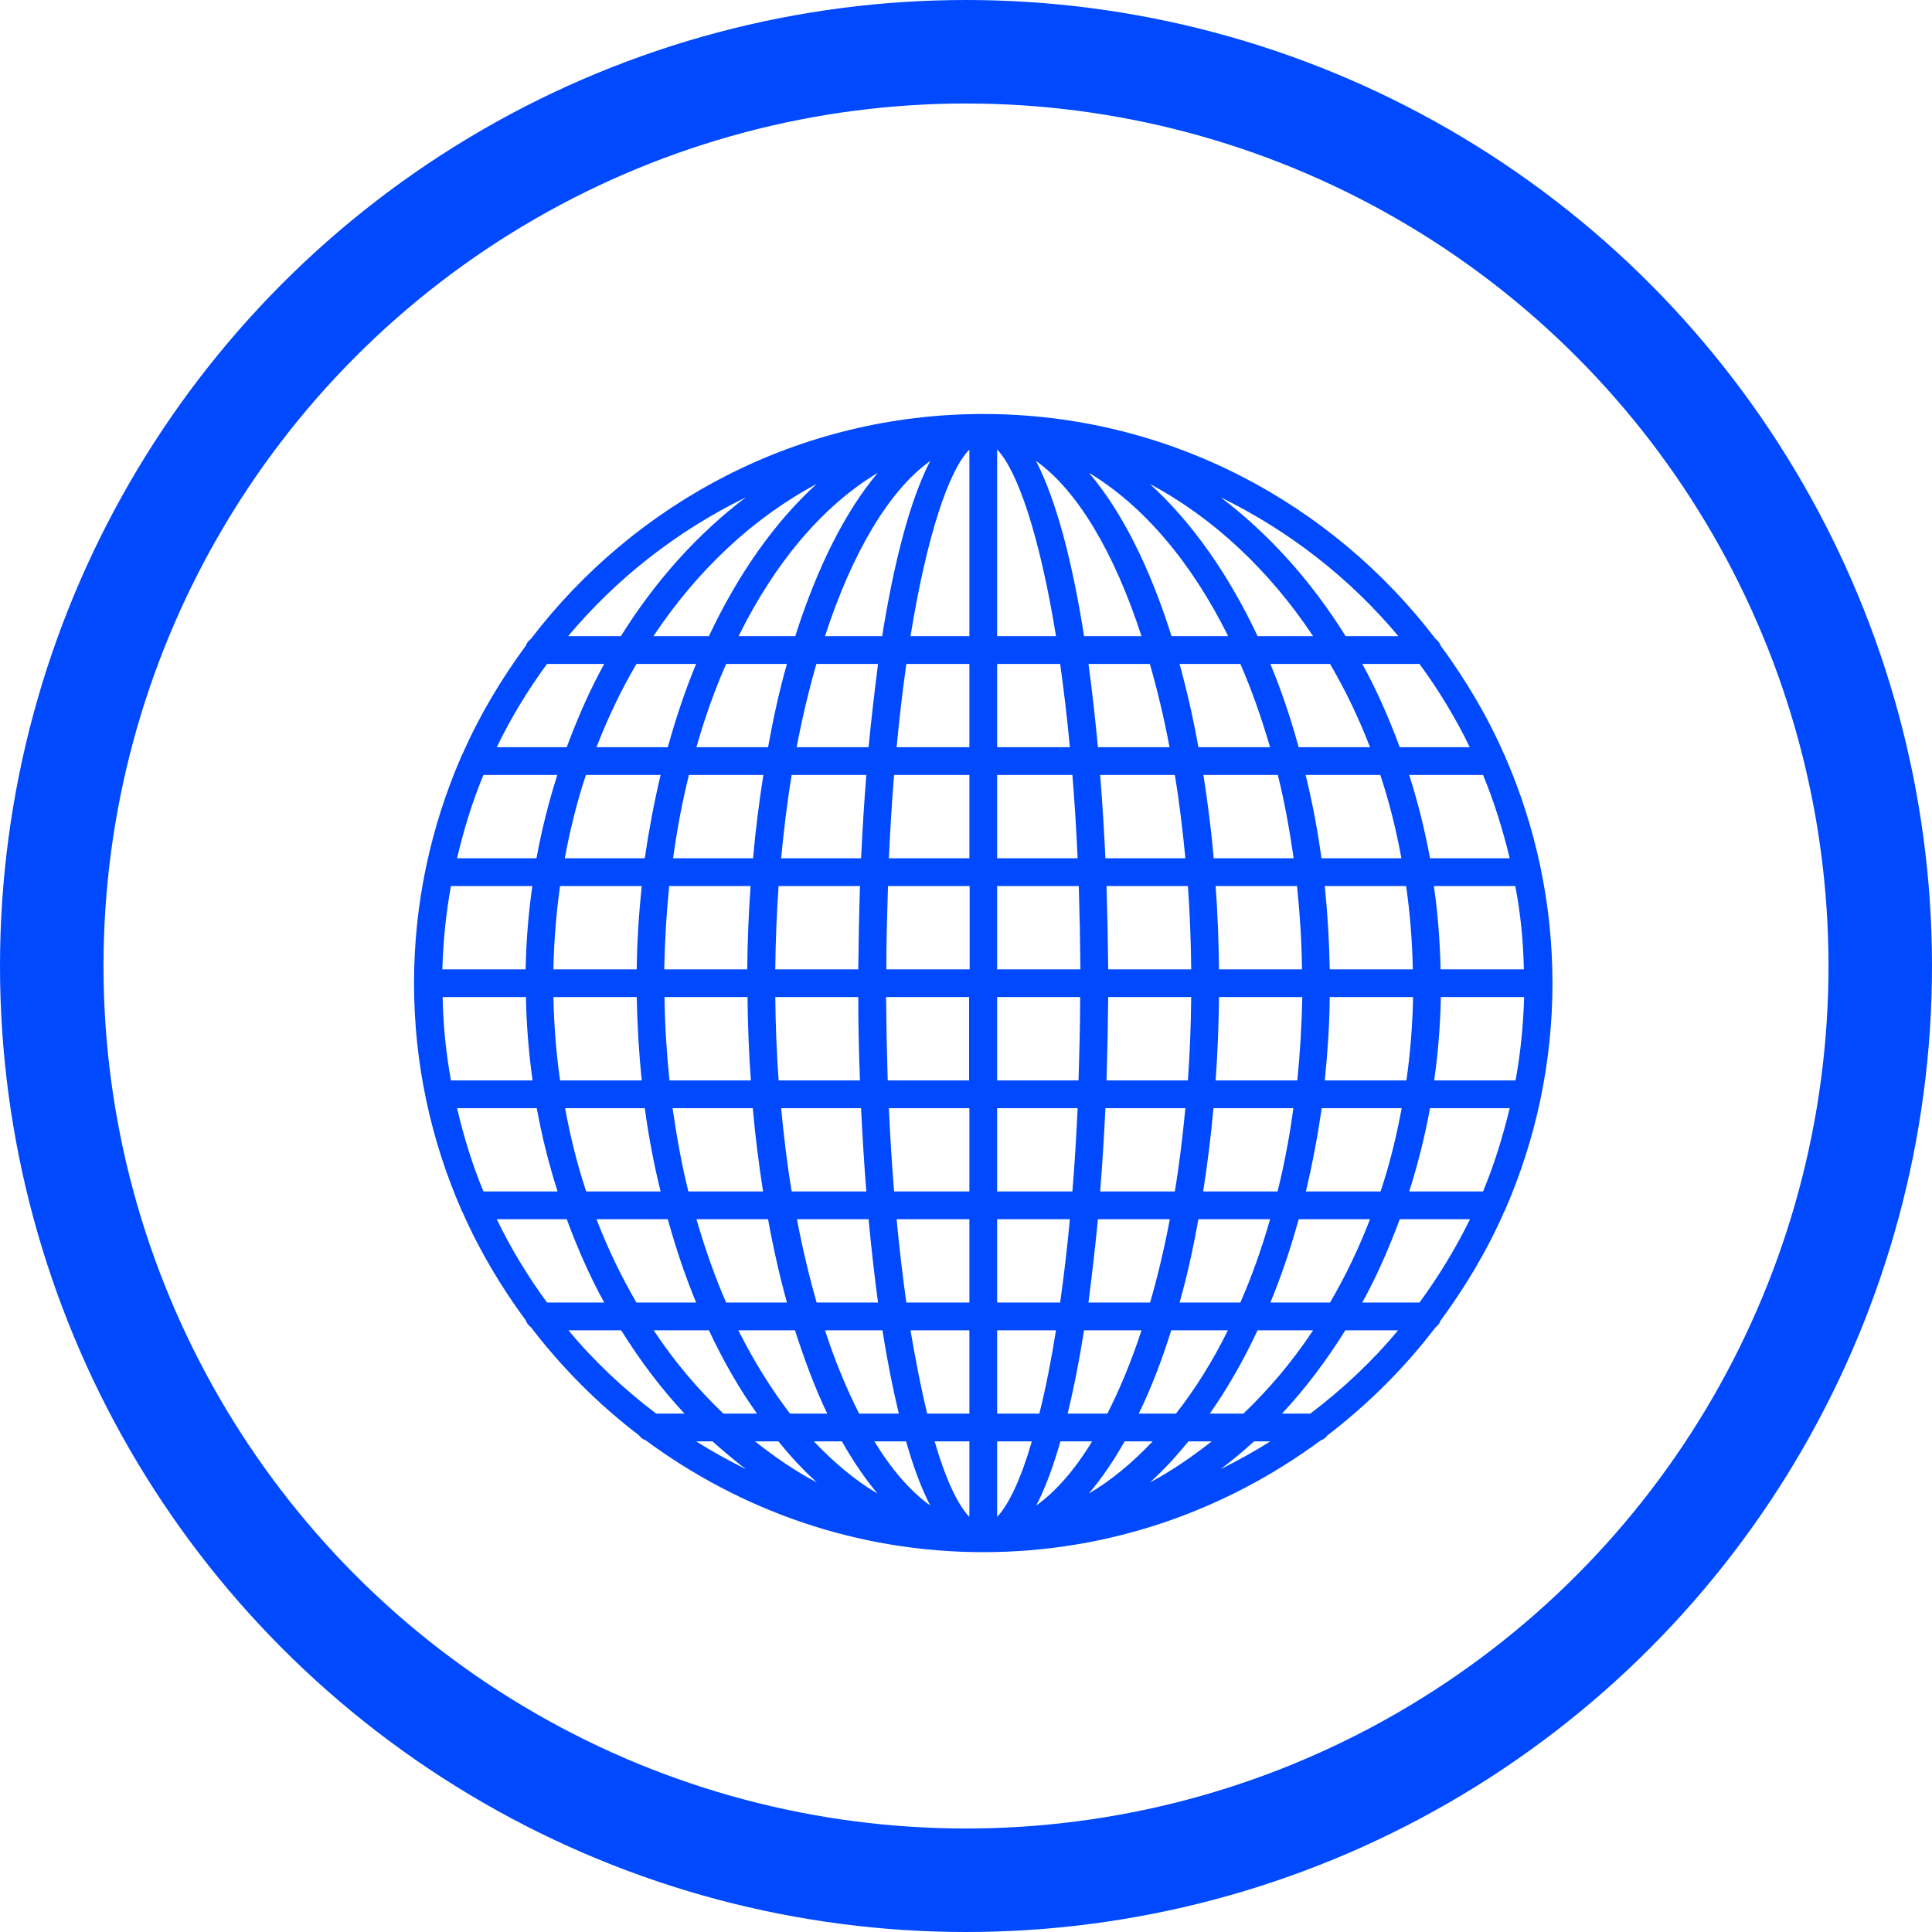
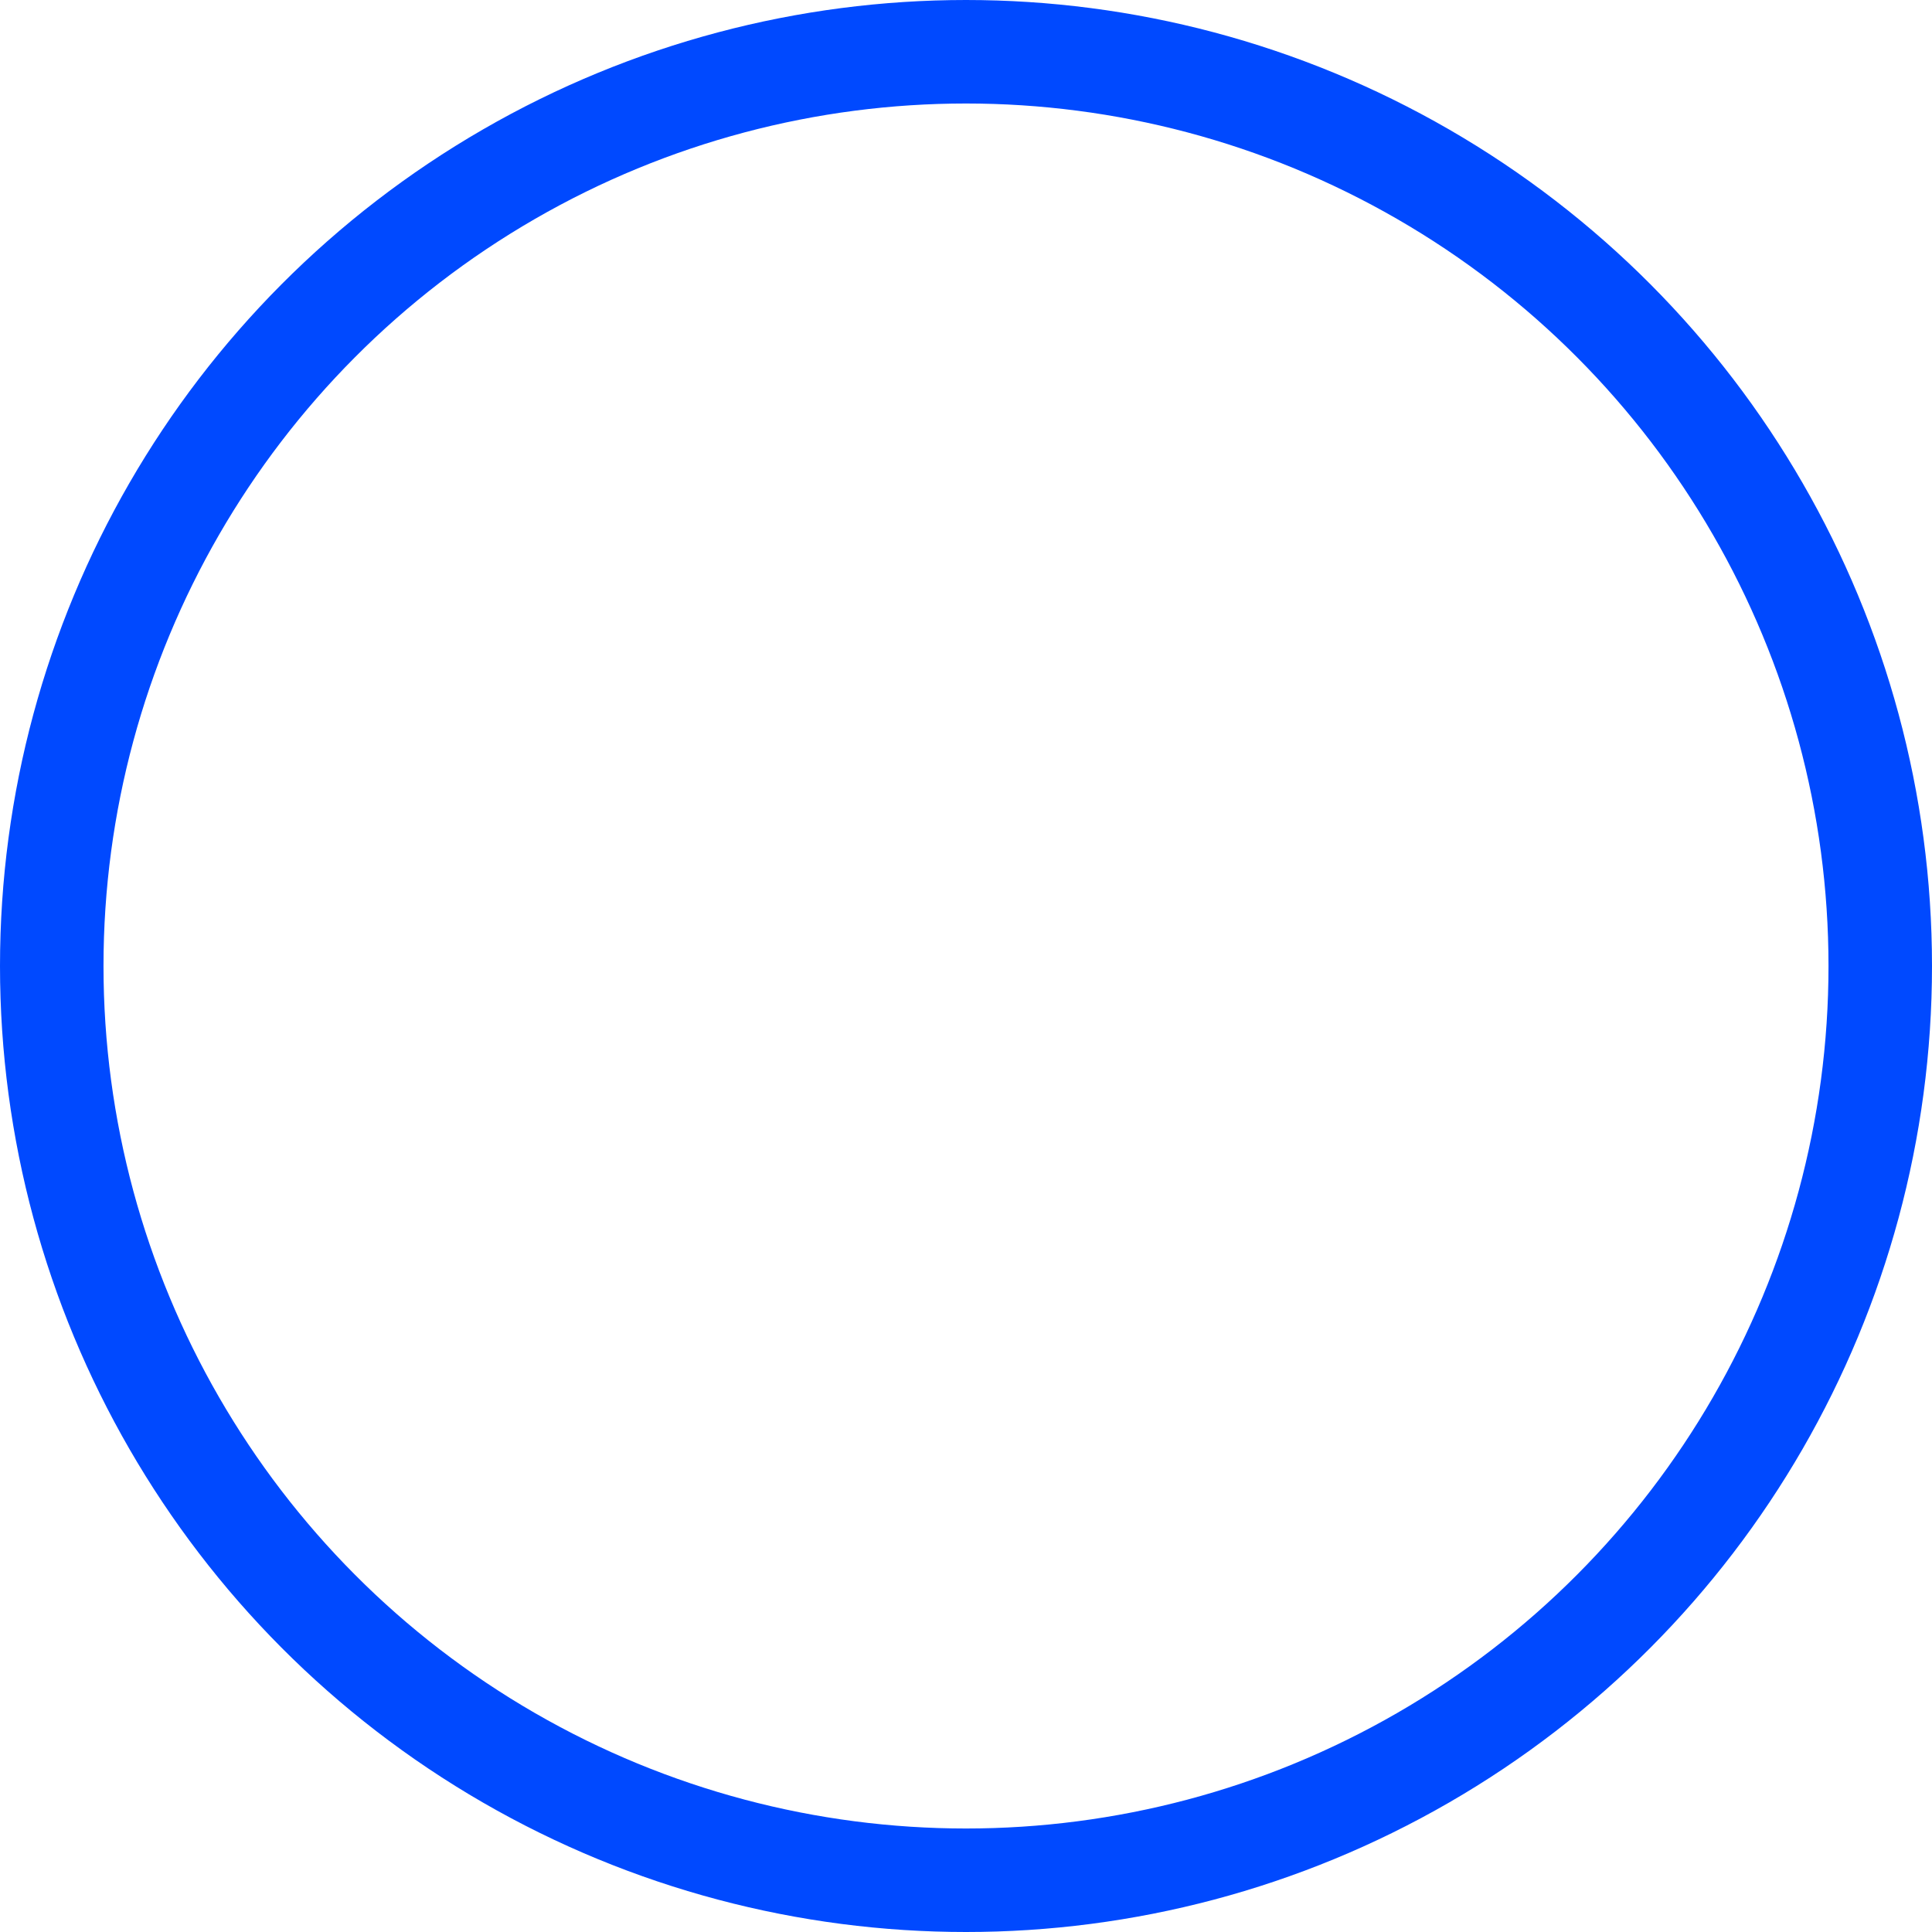
<svg xmlns="http://www.w3.org/2000/svg" width="56" height="56" viewBox="0 0 56 56" fill="none">
  <circle cx="28" cy="28" r="26.5" stroke="#0049FF" stroke-width="3" />
-   <path d="M43.591 21.851C43.1 20.732 42.472 19.686 41.756 18.712C41.731 18.632 41.675 18.567 41.611 18.519C38.593 14.567 33.844 12 28.5 12C23.156 12 18.407 14.567 15.389 18.519C15.325 18.567 15.269 18.632 15.244 18.712C14.528 19.686 13.9 20.732 13.409 21.851C13.393 21.875 13.377 21.907 13.369 21.932C12.492 23.952 12.001 26.165 12.001 28.499C12.001 30.833 12.492 33.046 13.369 35.058C13.377 35.091 13.393 35.115 13.409 35.139C13.9 36.258 14.528 37.304 15.244 38.278C15.269 38.358 15.325 38.423 15.389 38.471C16.291 39.646 17.337 40.7 18.52 41.602C18.568 41.666 18.633 41.722 18.713 41.746C21.458 43.775 24.83 44.99 28.5 44.99C32.17 44.99 35.542 43.775 38.287 41.746C38.367 41.722 38.432 41.666 38.48 41.602C39.655 40.7 40.709 39.654 41.611 38.471C41.675 38.423 41.731 38.358 41.756 38.278C42.472 37.304 43.1 36.258 43.591 35.139C43.607 35.115 43.623 35.083 43.631 35.058C44.508 33.046 44.999 30.825 44.999 28.499C44.999 26.173 44.508 23.952 43.631 21.94C43.623 21.907 43.607 21.883 43.591 21.851ZM26.963 13.36C26.375 14.503 25.916 16.282 25.57 18.439H23.913C24.701 16.016 25.772 14.213 26.963 13.36ZM21.667 28.901C21.675 29.722 21.707 30.527 21.764 31.316H19.405C19.325 30.527 19.269 29.722 19.261 28.901H21.667ZM19.253 28.097C19.269 27.276 19.317 26.471 19.397 25.682H21.756C21.699 26.471 21.667 27.276 21.659 28.097H19.253ZM21.82 32.121C21.892 32.95 21.997 33.755 22.118 34.535H19.953C19.759 33.763 19.615 32.95 19.494 32.121H21.82ZM22.263 35.34C22.416 36.185 22.601 36.998 22.81 37.755H21.047C20.717 36.998 20.436 36.193 20.186 35.34H22.263ZM24.878 28.901C24.878 29.706 24.894 30.519 24.927 31.316H22.568C22.512 30.527 22.48 29.722 22.472 28.901H24.878ZM22.472 28.097C22.48 27.276 22.512 26.471 22.568 25.682H24.927C24.902 26.479 24.886 27.292 24.878 28.097H22.472ZM22.641 32.121H24.959C24.999 32.942 25.047 33.746 25.112 34.535H22.947C22.818 33.763 22.721 32.95 22.641 32.121ZM25.176 35.34C25.256 36.177 25.345 36.982 25.45 37.755H23.671C23.454 36.998 23.261 36.193 23.1 35.34H25.176ZM25.176 21.658H23.091C23.253 20.805 23.446 20 23.663 19.244H25.45C25.353 20.016 25.256 20.821 25.176 21.658ZM25.112 22.463C25.047 23.252 24.999 24.056 24.959 24.877H22.641C22.721 24.048 22.818 23.235 22.947 22.463H25.112ZM22.263 21.658H20.186C20.428 20.805 20.717 20 21.047 19.244H22.81C22.593 20 22.416 20.813 22.263 21.658ZM22.126 22.463C22.005 23.244 21.9 24.048 21.828 24.877H19.51C19.623 24.048 19.776 23.235 19.969 22.463H22.126ZM19.357 21.658H17.289C17.619 20.805 18.005 20 18.448 19.244H20.178C19.864 20 19.59 20.813 19.357 21.658ZM19.148 22.463C18.963 23.244 18.81 24.048 18.689 24.877H16.371C16.524 24.048 16.725 23.235 16.983 22.463H19.148ZM18.601 25.682C18.52 26.471 18.464 27.276 18.456 28.097H16.041C16.057 27.276 16.122 26.471 16.234 25.682H18.601ZM18.456 28.901C18.472 29.722 18.52 30.527 18.601 31.316H16.234C16.122 30.527 16.057 29.722 16.041 28.901H18.456ZM18.689 32.121C18.802 32.95 18.955 33.755 19.148 34.535H16.991C16.733 33.763 16.532 32.95 16.379 32.121H18.689ZM19.357 35.34C19.59 36.185 19.864 36.998 20.178 37.755H18.448C18.005 36.998 17.619 36.193 17.289 35.34H19.357ZM20.548 38.559C20.959 39.437 21.425 40.249 21.941 40.974H20.967C20.226 40.266 19.542 39.461 18.947 38.559H20.548ZM21.401 38.559H23.043C23.325 39.437 23.631 40.249 23.977 40.974H22.898C22.359 40.266 21.852 39.461 21.401 38.559ZM23.913 38.559H25.578C25.715 39.429 25.876 40.242 26.053 40.974H24.902C24.54 40.258 24.202 39.453 23.913 38.559ZM25.442 13.706C24.5 14.825 23.687 16.443 23.051 18.439H21.409C22.464 16.298 23.856 14.656 25.442 13.706ZM20.548 18.439H18.939C20.21 16.531 21.828 15.01 23.671 14.028C22.456 15.131 21.393 16.644 20.548 18.439ZM21.619 14.415C20.226 15.469 18.995 16.837 17.997 18.439H16.468C17.876 16.756 19.631 15.388 21.619 14.415ZM15.856 19.244H17.514C17.096 20 16.741 20.813 16.427 21.658H14.399C14.81 20.805 15.301 20 15.856 19.244ZM14.013 22.463H16.154C15.904 23.244 15.703 24.048 15.55 24.877H13.248C13.442 24.048 13.691 23.235 14.013 22.463ZM13.071 25.682H15.43C15.317 26.471 15.252 27.276 15.236 28.097H12.822C12.846 27.276 12.927 26.471 13.071 25.682ZM12.83 28.901H15.244C15.261 29.722 15.325 30.527 15.438 31.316H13.071C12.927 30.527 12.846 29.722 12.83 28.901ZM13.248 32.121H15.558C15.711 32.95 15.912 33.755 16.162 34.535H14.013C13.691 33.763 13.442 32.95 13.248 32.121ZM14.399 35.34H16.427C16.741 36.185 17.096 36.998 17.514 37.755H15.856C15.301 36.998 14.81 36.193 14.399 35.34ZM19.019 40.974C18.085 40.266 17.224 39.461 16.476 38.559H18.005C18.552 39.437 19.164 40.249 19.84 40.974H19.019ZM20.178 41.779H20.653C20.967 42.06 21.289 42.334 21.619 42.584C21.12 42.334 20.637 42.069 20.178 41.779ZM21.884 41.779H22.56C22.915 42.213 23.285 42.616 23.679 42.97C23.043 42.64 22.456 42.229 21.884 41.779ZM23.59 41.779H24.403C24.725 42.35 25.071 42.857 25.434 43.292C24.782 42.906 24.17 42.39 23.59 41.779ZM25.345 41.779H26.263C26.472 42.511 26.705 43.139 26.963 43.638C26.391 43.227 25.844 42.6 25.345 41.779ZM28.098 43.968C27.768 43.63 27.413 42.889 27.091 41.779H28.098V43.968ZM28.098 40.974H26.874C26.705 40.274 26.544 39.461 26.391 38.559H28.098V40.974ZM28.098 37.755H26.271C26.166 37.006 26.069 36.201 25.989 35.34H28.098V37.755ZM28.098 34.535H25.916C25.852 33.771 25.804 32.966 25.764 32.121H28.098V34.535ZM28.098 31.316H25.731C25.707 30.543 25.691 29.738 25.683 28.901H28.09V31.316H28.098ZM28.098 28.097H25.691C25.691 27.26 25.715 26.455 25.739 25.682H28.106V28.097H28.098ZM28.098 24.877H25.764C25.804 24.032 25.852 23.227 25.916 22.463H28.098V24.877ZM28.098 21.658H25.989C26.069 20.797 26.166 19.992 26.271 19.244H28.098V21.658ZM28.098 18.439H26.391C26.866 15.517 27.502 13.634 28.098 13.03V18.439ZM42.601 21.658H40.572C40.259 20.813 39.904 20 39.486 19.244H41.144C41.699 20 42.19 20.805 42.601 21.658ZM37.643 21.658C37.41 20.813 37.136 20 36.822 19.244H38.552C38.995 20 39.381 20.805 39.711 21.658H37.643ZM40.009 22.463C40.267 23.235 40.468 24.048 40.621 24.877H38.303C38.19 24.048 38.037 23.244 37.844 22.463H40.009ZM32.122 28.901H34.528C34.52 29.722 34.488 30.527 34.432 31.316H32.073C32.098 30.519 32.114 29.706 32.122 28.901ZM32.073 25.682H34.432C34.488 26.471 34.52 27.276 34.528 28.097H32.122C32.114 27.292 32.098 26.479 32.073 25.682ZM34.359 32.121C34.279 32.95 34.182 33.763 34.053 34.535H31.888C31.953 33.746 32.001 32.942 32.041 32.121H34.359ZM34.737 35.34H36.814C36.572 36.193 36.283 36.998 35.953 37.755H34.19C34.407 36.998 34.584 36.185 34.737 35.34ZM34.874 34.535C34.995 33.755 35.1 32.95 35.172 32.121H37.49C37.377 32.95 37.224 33.763 37.031 34.535H34.874ZM35.236 31.316C35.293 30.527 35.325 29.722 35.333 28.901H37.748C37.731 29.722 37.683 30.527 37.603 31.316H35.236ZM35.333 28.097C35.325 27.276 35.293 26.471 35.236 25.682H37.595C37.675 26.471 37.731 27.276 37.739 28.097H35.333ZM37.039 22.463C37.232 23.235 37.377 24.048 37.498 24.877H35.18C35.108 24.048 35.003 23.244 34.882 22.463H37.039ZM34.737 21.658C34.584 20.813 34.399 20 34.19 19.244H35.953C36.283 20 36.564 20.805 36.814 21.658H34.737ZM34.359 24.877H32.041C32.001 24.056 31.953 23.252 31.888 22.463H34.053C34.182 23.235 34.279 24.048 34.359 24.877ZM31.824 21.658C31.744 20.821 31.655 20.016 31.55 19.244H33.329C33.546 20 33.739 20.805 33.9 21.658H31.824ZM31.824 35.34H33.908C33.748 36.193 33.554 36.998 33.337 37.755H31.55C31.647 36.982 31.744 36.177 31.824 35.34ZM33.087 38.559C32.798 39.453 32.46 40.258 32.098 40.974H30.947C31.124 40.242 31.285 39.429 31.422 38.559H33.087ZM33.949 38.559H35.591C35.148 39.461 34.641 40.266 34.086 40.974H33.007C33.361 40.249 33.675 39.437 33.949 38.559ZM36.452 38.559H38.061C37.466 39.461 36.782 40.266 36.041 40.974H35.067C35.575 40.249 36.041 39.437 36.452 38.559ZM36.822 37.755C37.136 36.998 37.41 36.185 37.643 35.34H39.711C39.381 36.193 38.995 36.998 38.552 37.755H36.822ZM37.852 34.535C38.037 33.755 38.19 32.95 38.311 32.121H40.629C40.476 32.95 40.275 33.763 40.017 34.535H37.852ZM38.399 31.316C38.48 30.527 38.536 29.722 38.544 28.901H40.959C40.943 29.722 40.878 30.527 40.766 31.316H38.399ZM38.544 28.097C38.528 27.276 38.48 26.471 38.399 25.682H40.758C40.87 26.471 40.935 27.276 40.951 28.097H38.544ZM40.532 18.439H39.003C38.005 16.837 36.782 15.477 35.381 14.415C37.369 15.388 39.124 16.756 40.532 18.439ZM38.061 18.439H36.452C35.607 16.644 34.544 15.131 33.329 14.028C35.172 15.01 36.79 16.531 38.061 18.439ZM35.599 18.439H33.957C33.329 16.443 32.516 14.825 31.566 13.706C33.144 14.656 34.536 16.298 35.599 18.439ZM33.087 18.439H31.422C31.084 16.282 30.617 14.503 30.029 13.36C31.228 14.213 32.299 16.016 33.087 18.439ZM28.902 13.03C29.49 13.634 30.134 15.517 30.609 18.439H28.902V13.03ZM28.902 19.244H30.729C30.834 19.992 30.931 20.797 31.011 21.658H28.902V19.244ZM28.902 22.463H31.084C31.148 23.227 31.196 24.032 31.236 24.877H28.902V22.463ZM28.902 25.682H31.269C31.293 26.455 31.309 27.26 31.317 28.097H28.902V25.682ZM28.902 28.901H31.309C31.309 29.738 31.285 30.543 31.261 31.316H28.902V28.901ZM28.902 32.121H31.236C31.196 32.966 31.148 33.771 31.084 34.535H28.902V32.121ZM28.902 35.34H31.011C30.931 36.201 30.834 37.006 30.729 37.755H28.902V35.34ZM28.902 38.559H30.609C30.464 39.461 30.303 40.274 30.126 40.974H28.902V38.559ZM28.902 43.968V41.779H29.909C29.587 42.889 29.232 43.622 28.902 43.968ZM30.037 43.638C30.295 43.139 30.528 42.511 30.737 41.779H31.655C31.156 42.6 30.609 43.227 30.037 43.638ZM32.597 41.779H33.41C32.83 42.39 32.218 42.906 31.558 43.292C31.929 42.857 32.275 42.35 32.597 41.779ZM33.329 42.97C33.723 42.616 34.094 42.213 34.448 41.779H35.124C34.544 42.229 33.957 42.64 33.329 42.97ZM35.381 42.584C35.711 42.334 36.033 42.069 36.347 41.779H36.822C36.363 42.069 35.88 42.334 35.381 42.584ZM37.981 40.974H37.16C37.836 40.249 38.448 39.437 38.995 38.559H40.524C39.776 39.461 38.914 40.266 37.981 40.974ZM41.144 37.755H39.486C39.904 36.998 40.259 36.185 40.572 35.34H42.609C42.19 36.193 41.699 36.998 41.144 37.755ZM42.987 34.535H40.846C41.096 33.755 41.297 32.95 41.45 32.121H43.76C43.558 32.95 43.309 33.763 42.987 34.535ZM43.929 31.316H41.57C41.683 30.527 41.748 29.722 41.764 28.901H44.178C44.154 29.722 44.074 30.527 43.929 31.316ZM44.17 28.097H41.756C41.739 27.276 41.675 26.471 41.562 25.682H43.921C44.074 26.471 44.154 27.276 44.17 28.097ZM41.45 24.877C41.297 24.048 41.096 23.244 40.846 22.463H42.987C43.309 23.235 43.558 24.048 43.76 24.877H41.45Z" fill="#0049FF" />
</svg>